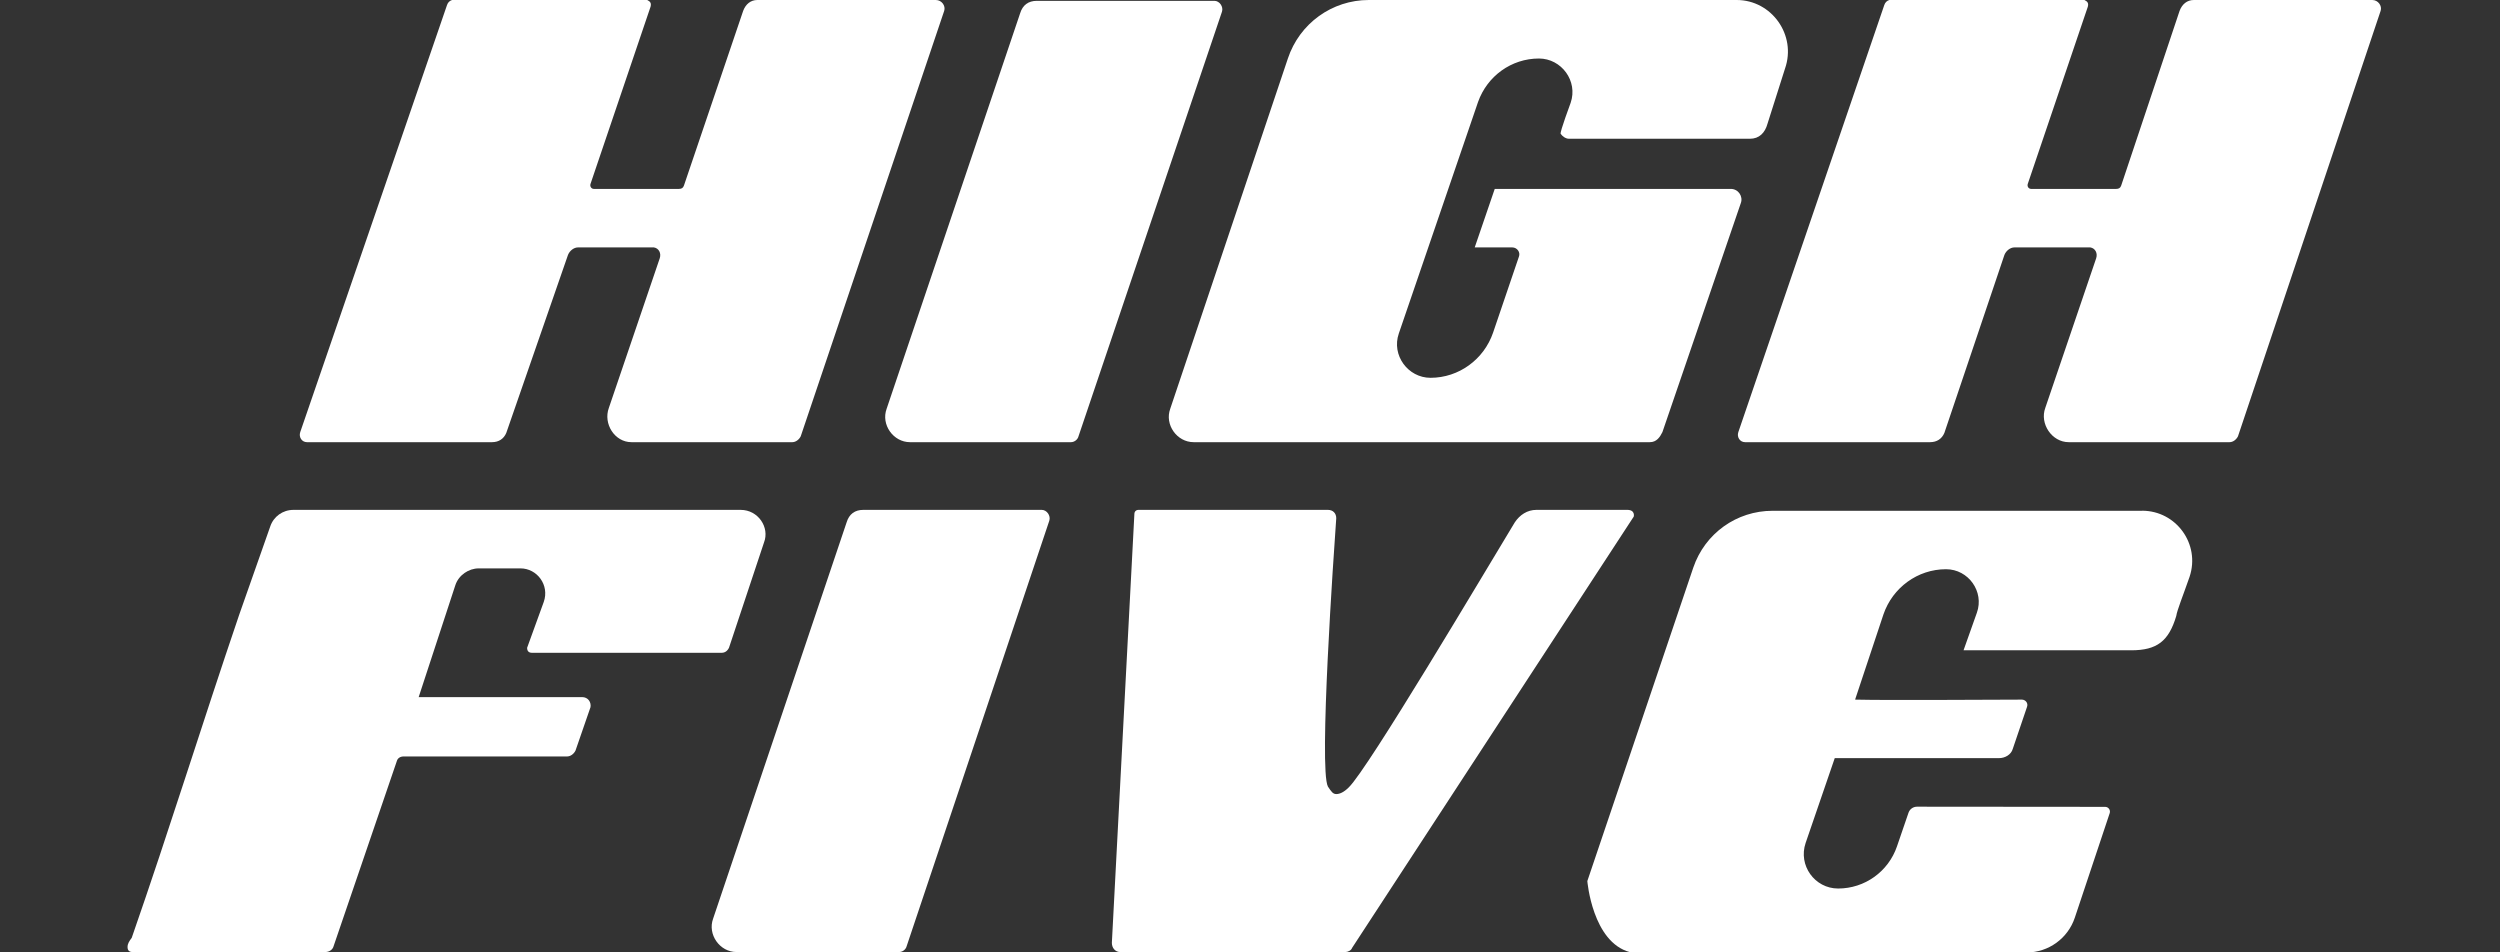
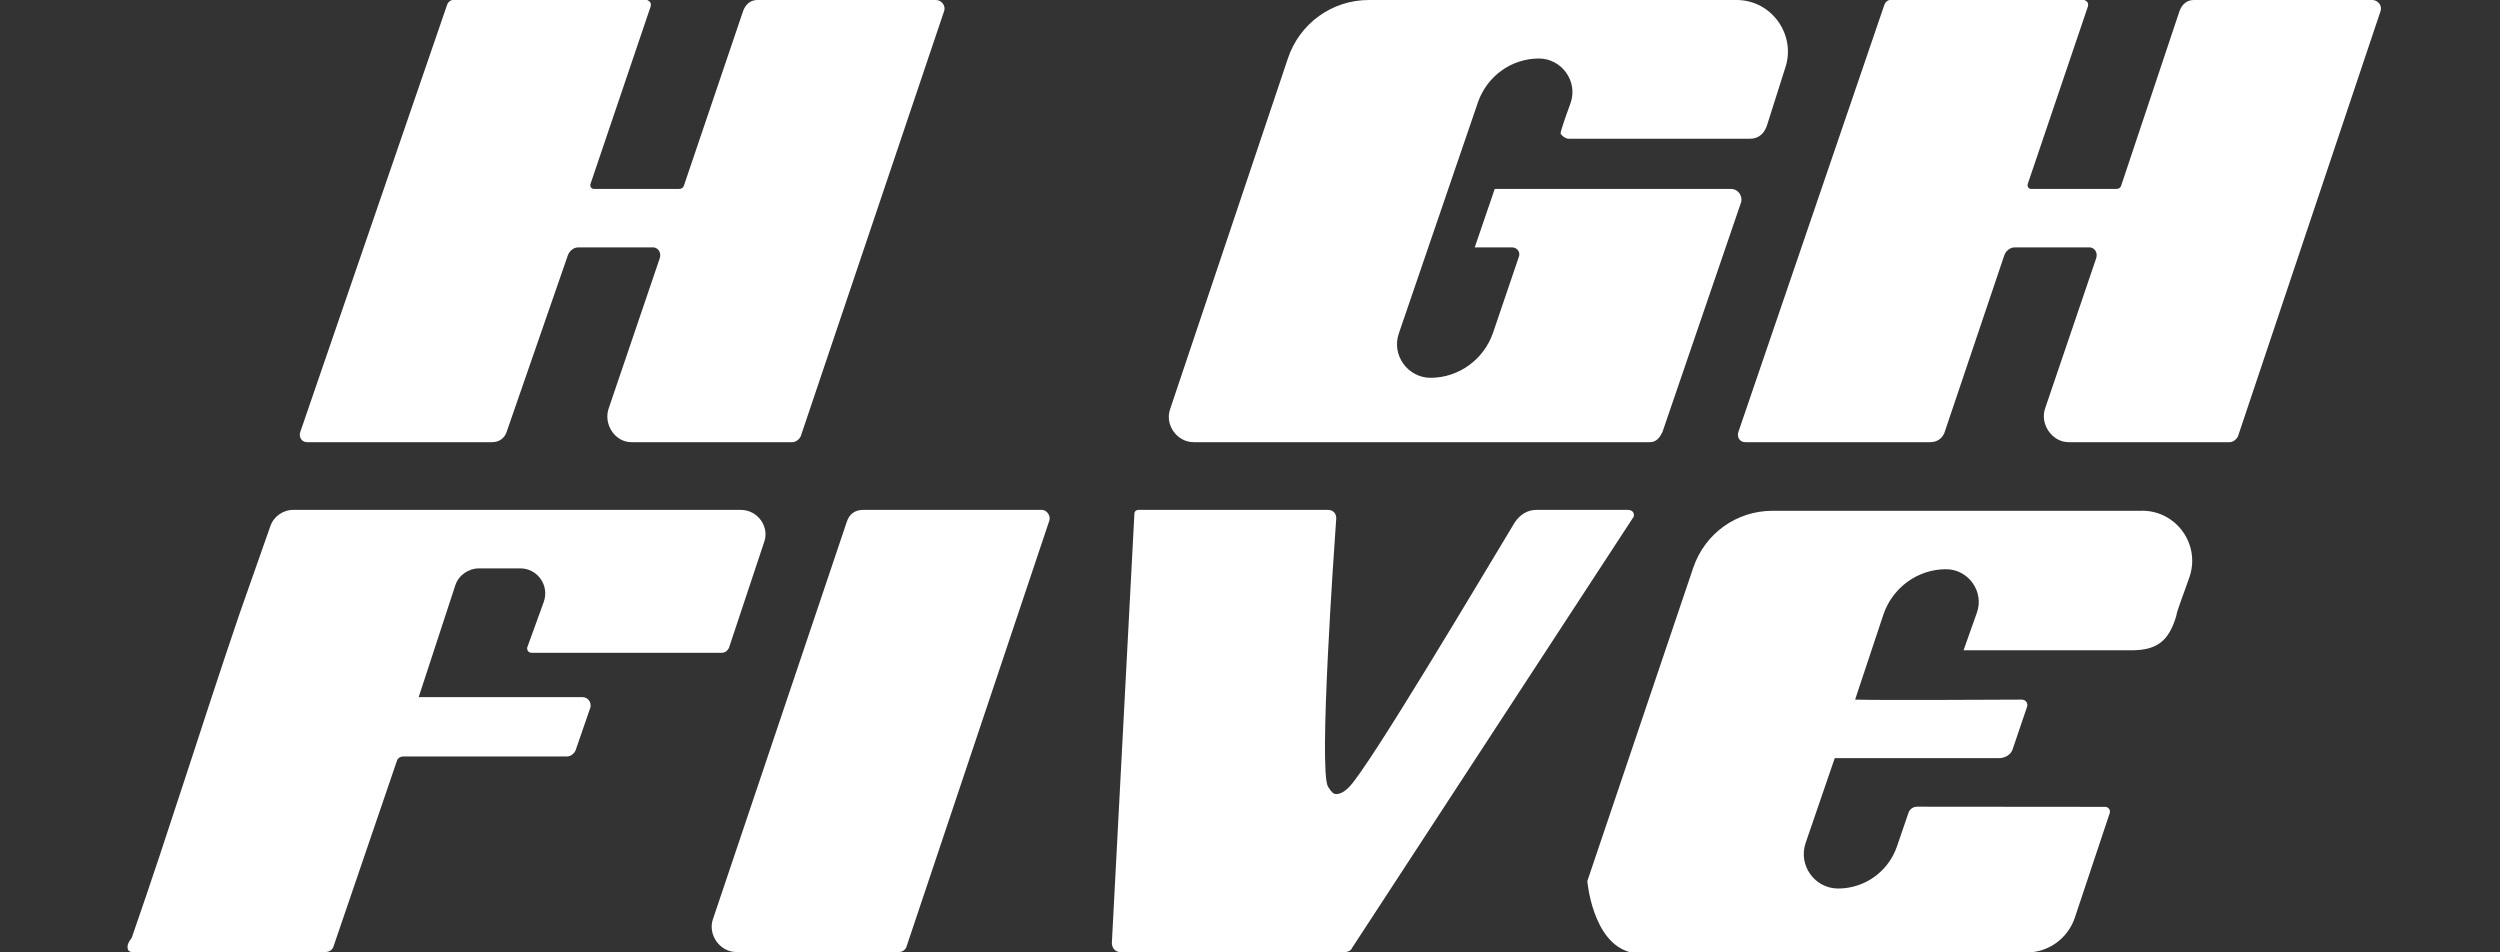
<svg xmlns="http://www.w3.org/2000/svg" width="294" height="112" viewBox="0 0 294 112" fill="none">
  <rect x="0" y="0" width="294" height="112" fill="#333333" stroke="none" />
  <g clip-path="url(#clip0_2763_3228)">
-     <path d="M121.926 0.099C120.945 0.099 120.258 0.59 119.964 1.573L104.269 48.068C103.582 49.935 105.053 52 107.015 52H125.948C126.34 52 126.733 51.705 126.831 51.312L143.704 1.377C143.9 0.787 143.409 0.099 142.821 0.099H121.926Z" fill="white" />
    <path d="M101.522 59.961C100.541 59.961 99.854 60.452 99.56 61.435L83.864 108.028C83.178 109.896 84.649 111.96 86.611 111.96H105.74C106.132 111.96 106.525 111.665 106.623 111.272L123.397 61.239C123.594 60.649 123.103 59.961 122.515 59.961H101.522Z" fill="white" />
    <path d="M209.919 8.06C211.293 4.128 208.35 0 204.23 0H160.969C156.652 0 152.827 2.752 151.453 6.881L137.622 48.067C136.935 49.935 138.406 51.999 140.368 51.999H194.028C194.812 51.999 195.205 51.41 195.499 50.82L204.72 23.886C205.014 23.1 204.426 22.215 203.543 22.215H175.781L173.427 29.096H177.841C178.43 29.096 178.822 29.686 178.626 30.177L175.585 39.122C174.506 42.268 171.563 44.43 168.228 44.43C165.579 44.43 163.617 41.776 164.5 39.221L173.819 11.992C174.899 8.945 177.743 6.881 180.981 6.881C183.629 6.881 185.591 9.535 184.708 12.091C184.708 12.091 183.433 15.531 183.531 15.728C183.727 16.023 184.12 16.317 184.512 16.317H205.799C206.878 16.317 207.565 15.629 207.859 14.548L209.919 8.06Z" fill="white" />
    <path d="M89.063 0C88.279 0 87.69 0.491 87.396 1.278L80.431 21.822C80.333 22.117 80.137 22.215 79.842 22.215H69.836C69.542 22.215 69.346 21.92 69.444 21.625L76.507 0.786C76.605 0.393 76.507 0.197 76.115 0H53.16C52.865 0.098 52.669 0.295 52.571 0.59L35.306 50.82C35.11 51.41 35.502 51.999 36.091 51.999H57.868C58.653 51.999 59.242 51.606 59.536 50.918L66.795 29.981C66.992 29.489 67.482 29.096 67.972 29.096H76.899C77.488 29.194 77.782 29.784 77.586 30.374L71.602 47.969C70.915 49.837 72.289 51.999 74.251 51.999H93.183C93.576 51.999 93.968 51.704 94.165 51.311L111.037 1.278C111.233 0.688 110.743 0 110.056 0H89.063Z" fill="white" />
    <path d="M257.987 0C257.202 0 256.614 0.491 256.319 1.278L249.452 21.822C249.354 22.117 249.158 22.215 248.864 22.215H238.858C238.564 22.215 238.367 21.92 238.466 21.625L245.529 0.786C245.627 0.393 245.529 0.197 245.136 0H222.181C221.887 0.098 221.691 0.295 221.593 0.59L204.426 50.82C204.23 51.41 204.622 51.999 205.211 51.999H226.988C227.773 51.999 228.362 51.606 228.656 50.918L235.719 29.981C235.915 29.489 236.406 29.096 236.896 29.096H245.823C246.411 29.194 246.706 29.784 246.51 30.374L240.526 47.969C239.839 49.837 241.31 51.999 243.272 51.999H262.205C262.598 51.999 262.99 51.704 263.186 51.311L279.961 1.278C280.157 0.688 279.666 0 278.98 0H257.987Z" fill="white" />
    <path d="M191.379 59.961H180.686C179.607 59.961 178.724 60.551 178.136 61.435C174.506 67.431 160.871 90.433 158.614 92.596C158.026 93.185 157.535 93.382 157.143 93.382C156.751 93.382 156.554 93.087 156.162 92.497C155.083 90.433 156.849 65.072 157.143 60.944C157.143 60.354 156.751 59.961 156.162 59.961H133.894C133.6 59.961 133.403 60.157 133.403 60.452L130.755 110.879C130.755 111.469 131.147 111.96 131.736 111.96H158.222C158.516 111.96 158.909 111.764 159.007 111.469L192.066 60.846C192.164 60.846 192.36 59.961 191.379 59.961Z" fill="white" />
    <path d="M87.102 59.961H34.521C33.246 59.961 32.167 60.747 31.775 61.927L28.145 72.248C23.731 85.223 20.003 97.314 15.491 110.289C15.196 110.682 15 110.977 15 111.37C15 111.764 15.196 111.96 15.589 111.96H38.249C38.739 111.96 39.132 111.665 39.23 111.272L46.685 89.45C46.783 89.155 47.078 88.959 47.47 88.959H66.697C67.09 88.959 67.482 88.664 67.678 88.271L69.444 83.159C69.542 82.569 69.15 81.98 68.463 81.98H49.236L53.552 68.808C53.945 67.628 55.122 66.842 56.299 66.842H61.204C63.166 66.842 64.637 68.808 63.95 70.774L61.989 76.18C61.989 76.573 62.185 76.77 62.577 76.77H84.845C85.238 76.77 85.532 76.573 85.728 76.18L89.848 63.794C90.535 62.025 89.162 59.961 87.102 59.961Z" fill="white" />
    <path d="M251.905 60.06C255.927 60.06 258.772 63.992 257.496 67.825C256.712 70.086 256.025 71.757 255.927 72.445C255.044 75.394 253.671 76.475 250.63 76.475H230.912L232.482 72.052C233.365 69.594 231.501 66.94 228.852 66.94C225.517 66.94 222.574 69.103 221.495 72.248L218.159 82.275C222.181 82.373 234.346 82.275 237.779 82.275C238.171 82.275 238.564 82.668 238.368 83.159L236.7 88.074C236.504 88.762 235.778 89.156 235.091 89.156H215.766C215.766 89.156 213.863 94.67 212.342 99.133C211.45 101.757 213.402 104.49 216.168 104.49C219.297 104.49 222.074 102.495 223.084 99.536L224.438 95.584C224.585 95.152 224.987 94.867 225.438 94.867C228.44 94.867 243.9 94.886 247.569 94.886C247.952 94.886 248.226 95.27 248.099 95.633L243.998 107.921C243.184 110.358 240.898 112.01 238.338 112.01L191.673 111.97C187.259 110.791 186.67 103.615 186.67 103.615L199.129 66.754C200.502 62.723 204.23 60.069 208.448 60.069H251.905V60.06Z" fill="white" />
  </g>
  <defs>
    <clipPath id="clip0_2763_3228">
      <rect width="265" height="112" fill="white" transform="translate(15)" />
    </clipPath>
  </defs>
</svg>